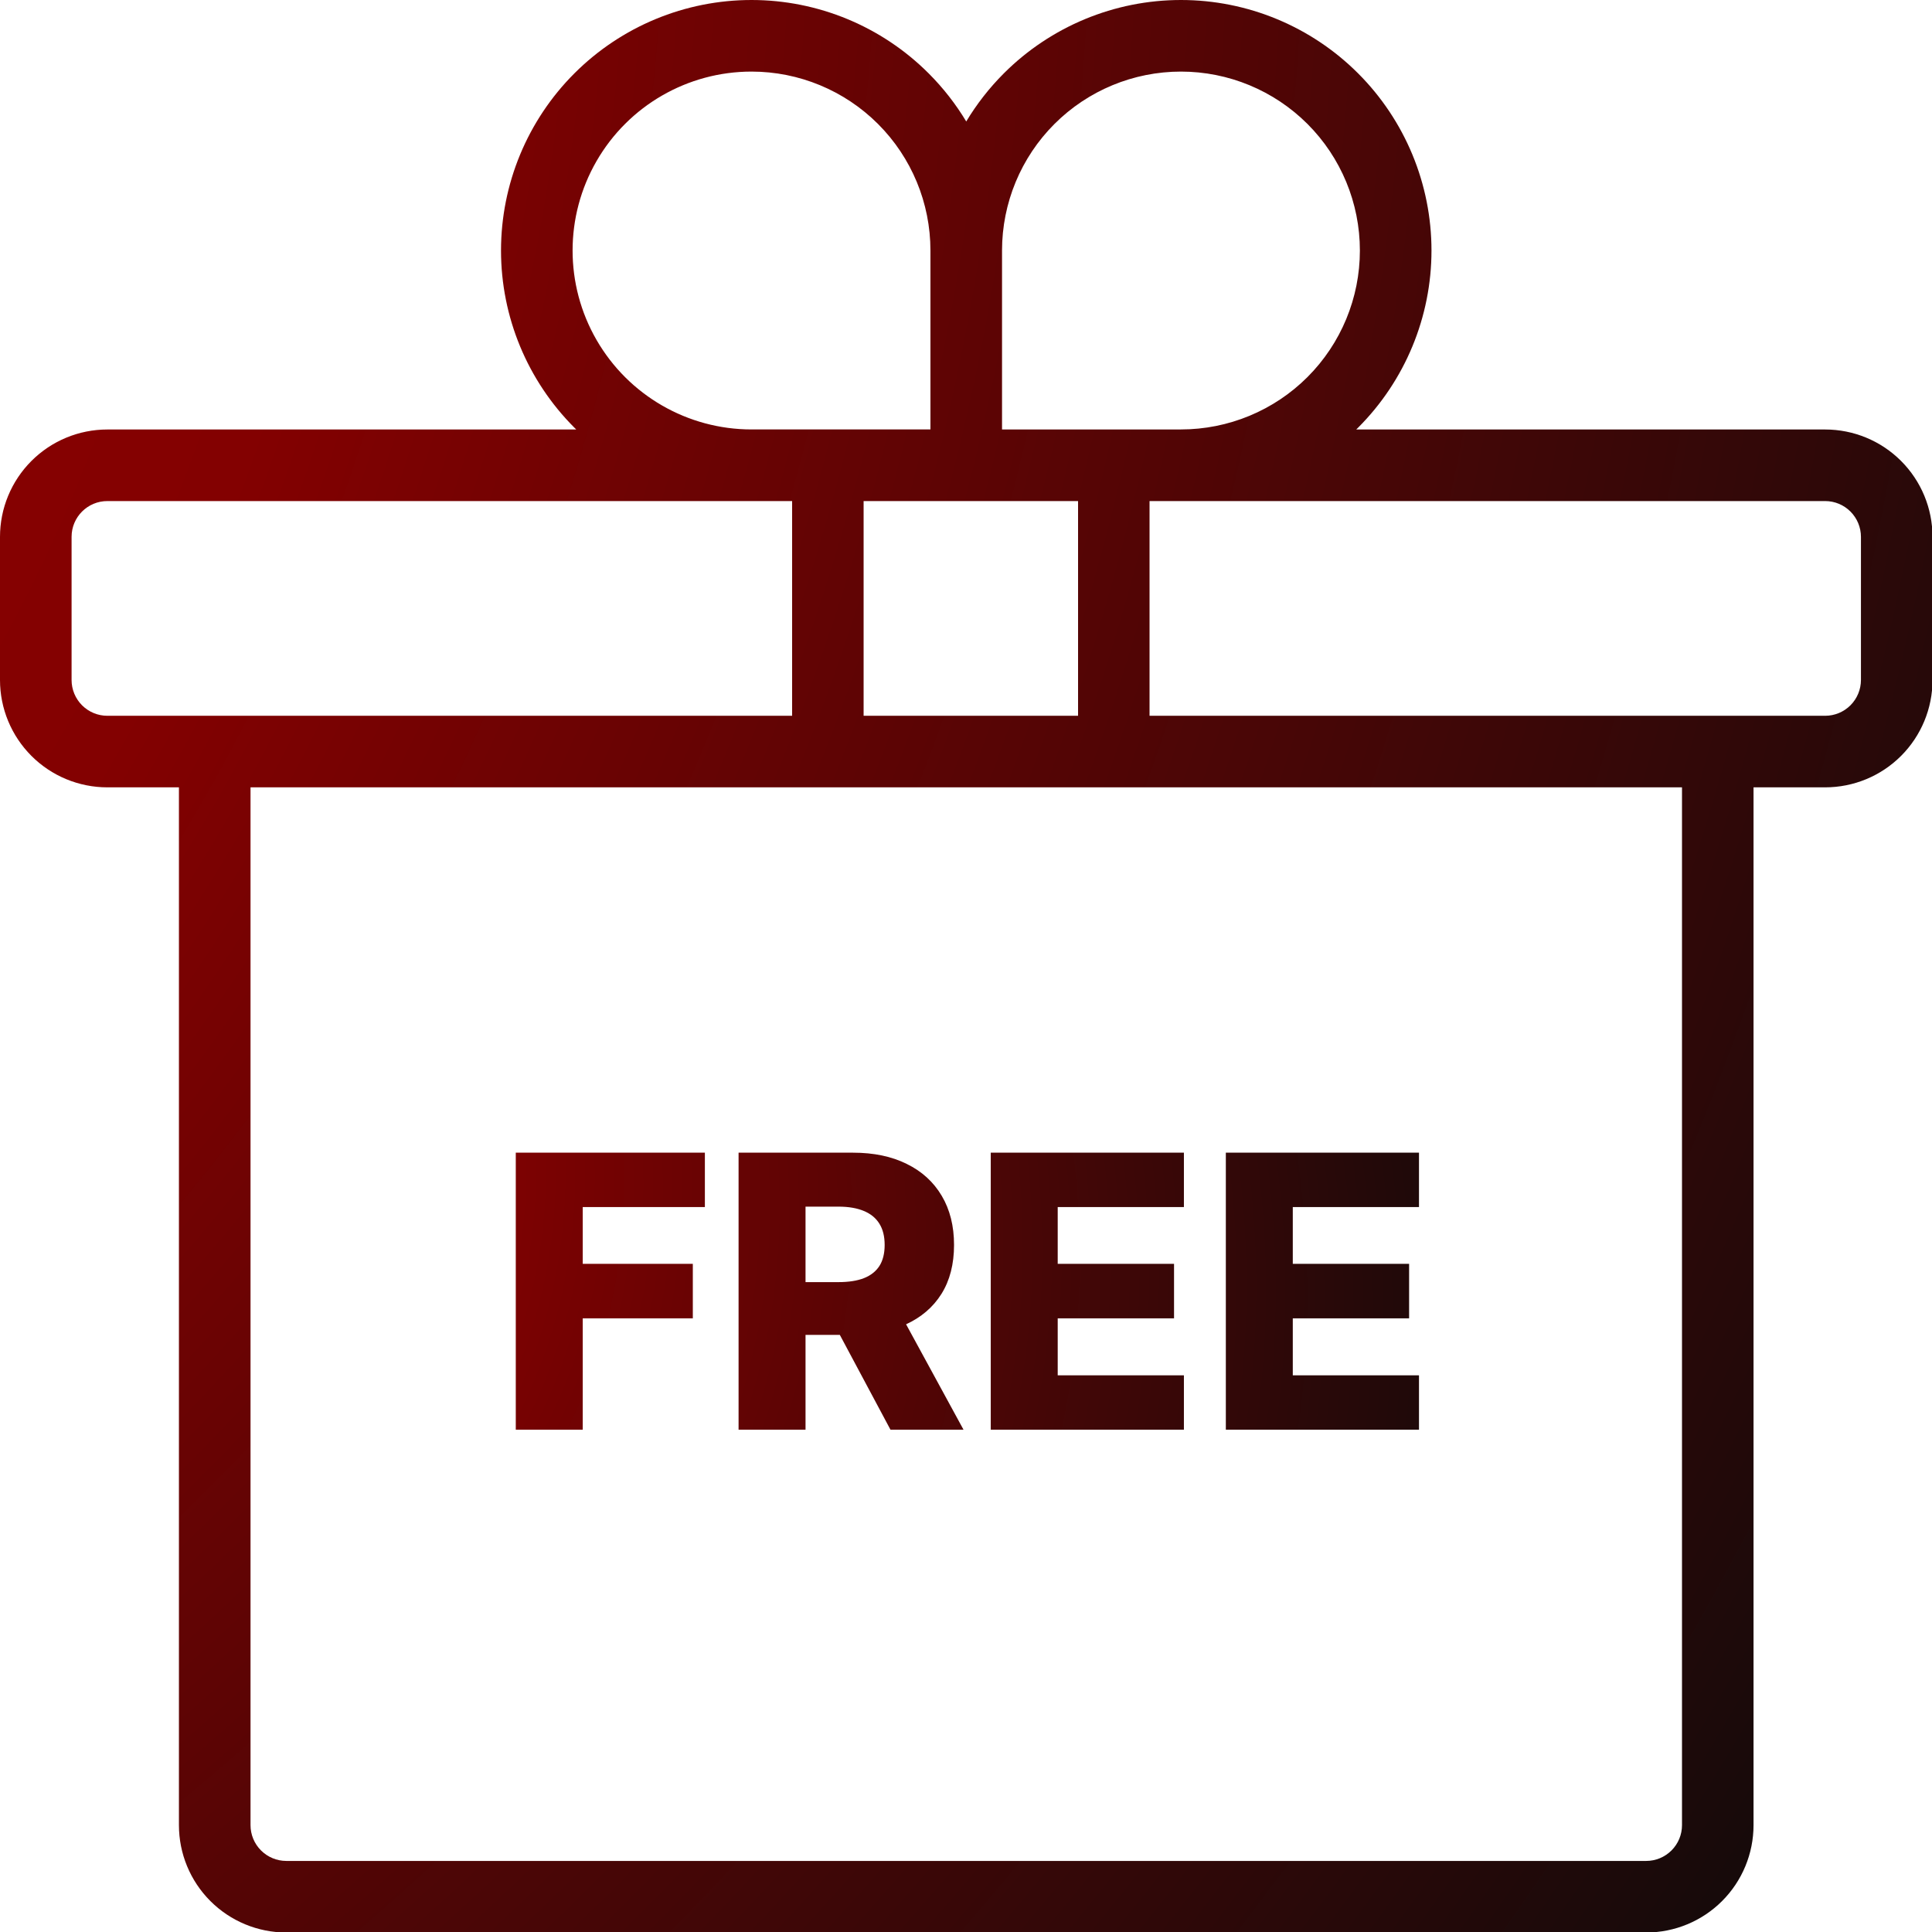
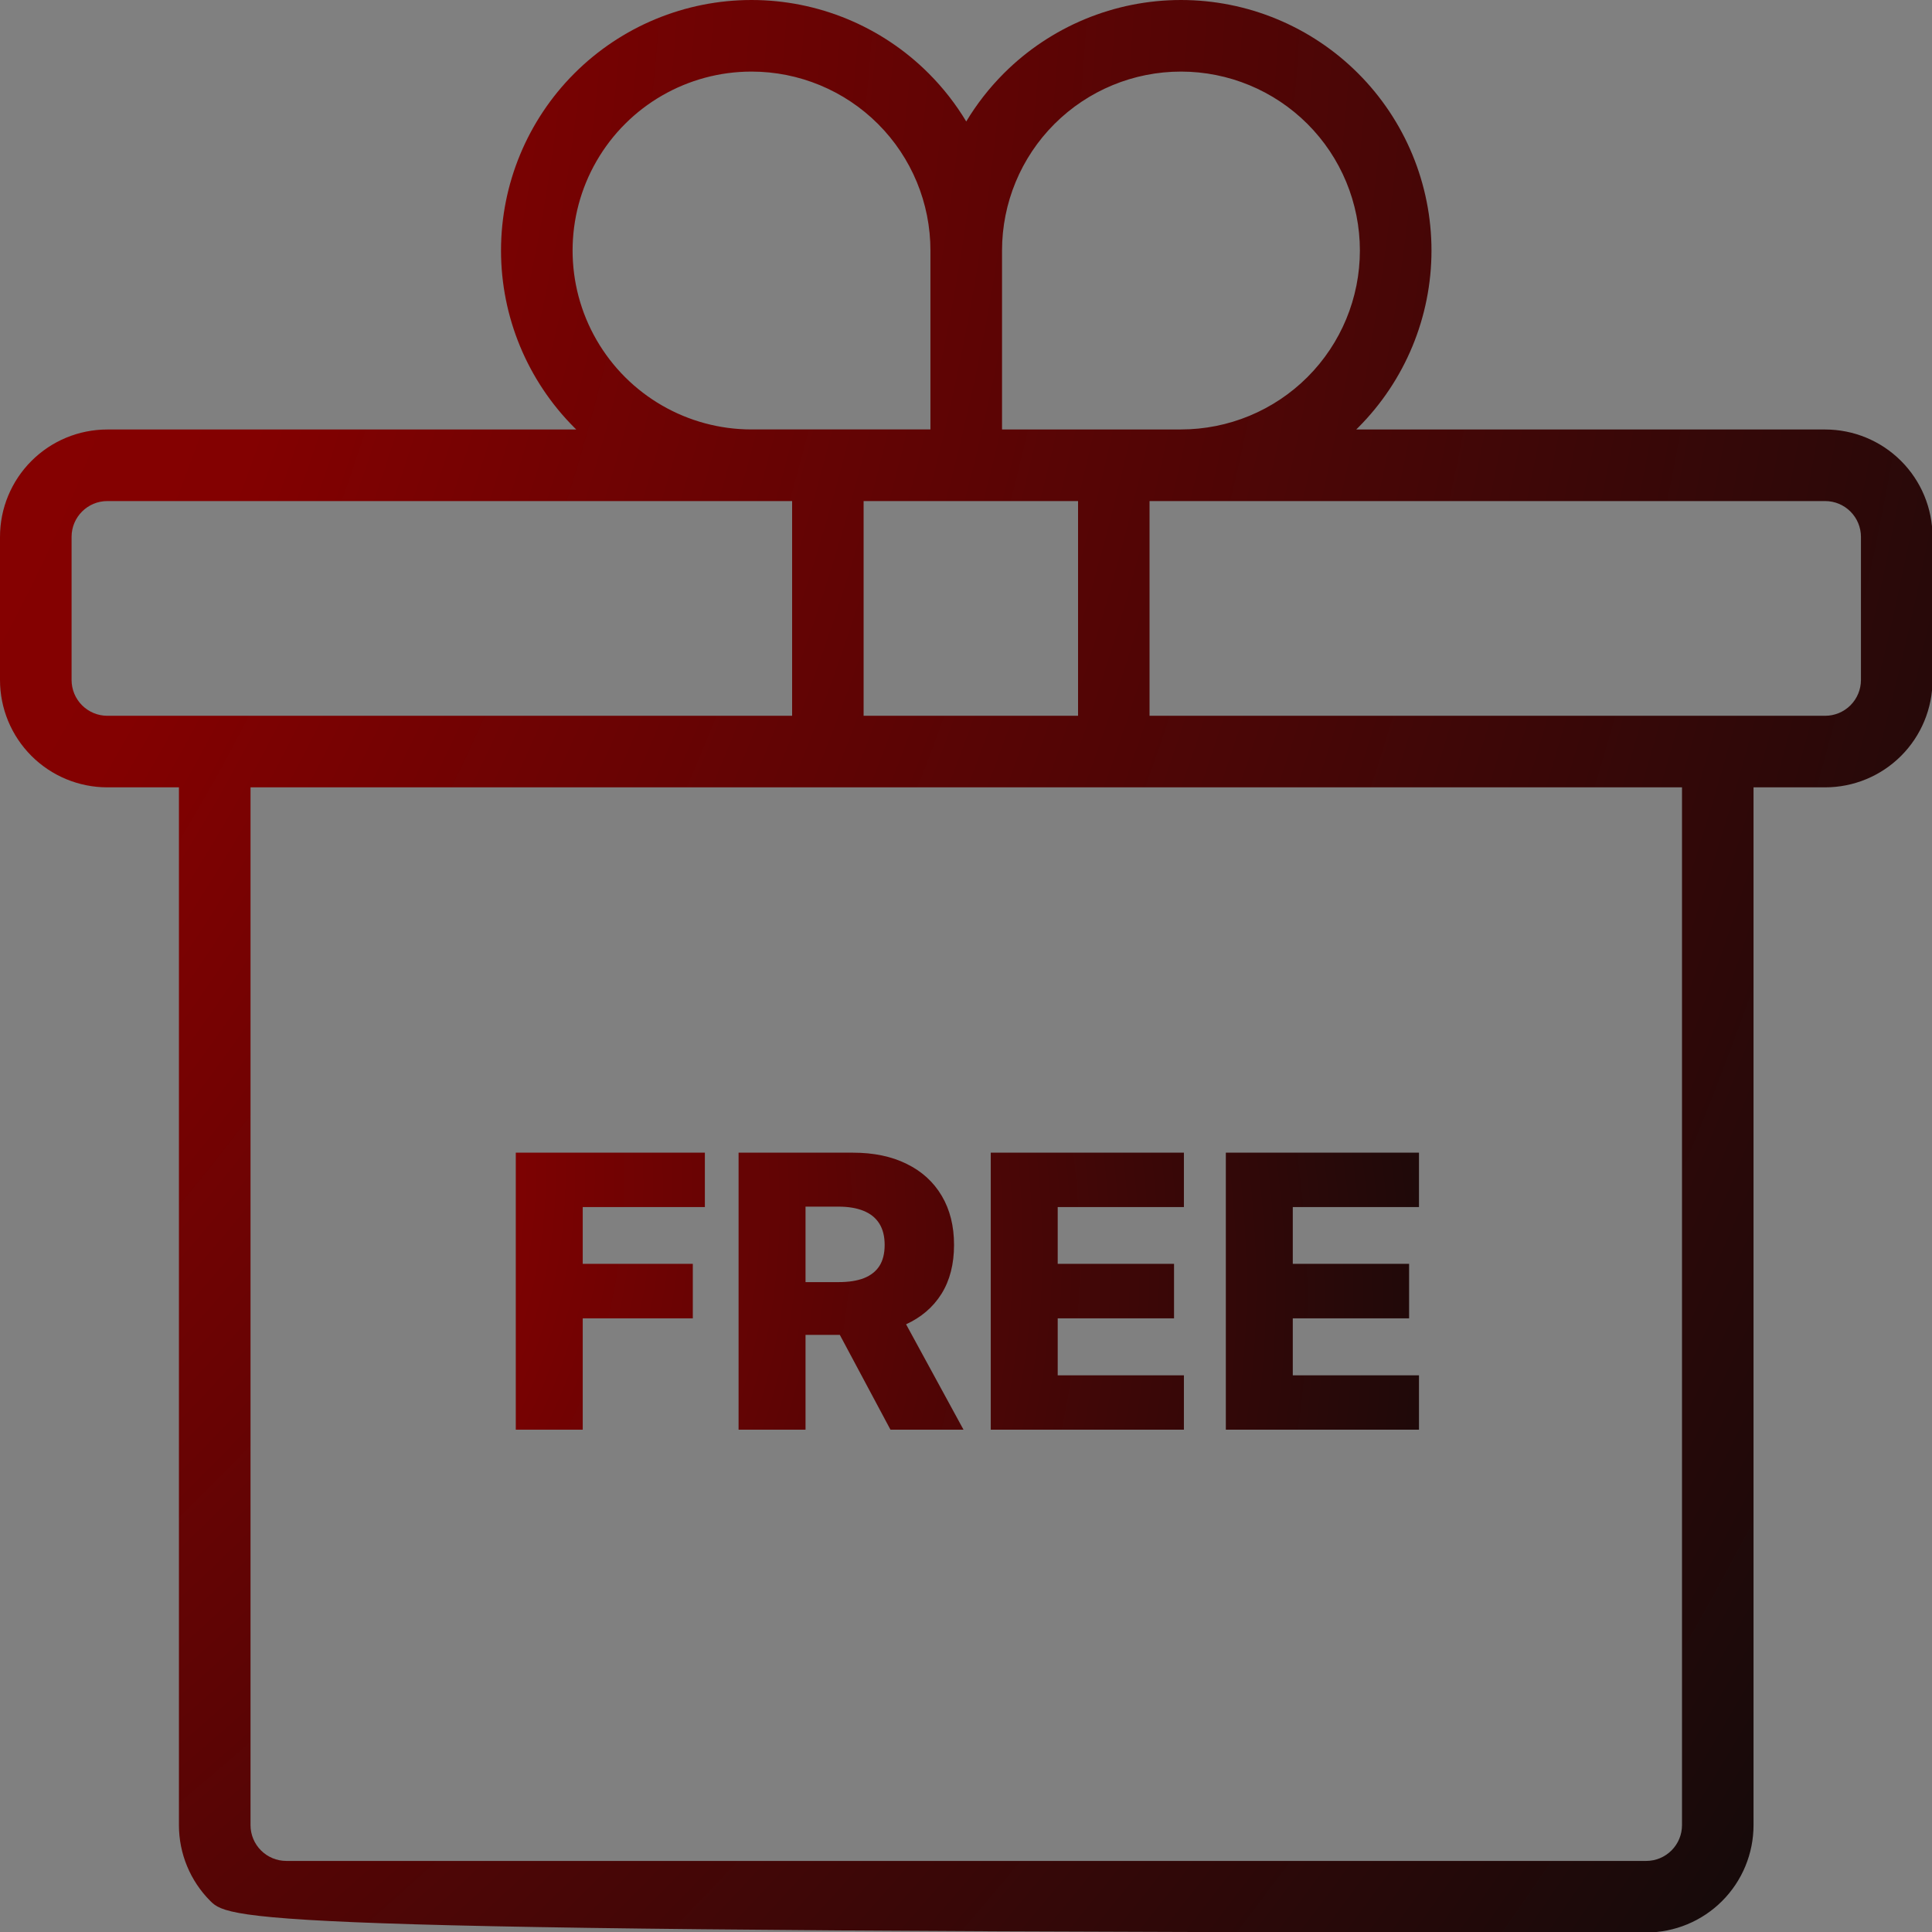
<svg xmlns="http://www.w3.org/2000/svg" width="200" height="200" viewBox="0 0 200 200" fill="none">
  <rect x="0" y="0" width="200" height="200" fill="#808080" stroke="none" />
  <g clip-path="url(#clip0_89_3)">
-     <rect width="200" height="200" fill="white" />
-     <path d="M122.254 0C129.131 6.45898e-05 135.727 2.732 140.591 7.596C145.453 12.458 148.187 19.057 148.187 25.934C148.186 32.81 145.453 39.406 140.591 44.27C140.526 44.335 140.46 44.397 140.396 44.461H188.938C191.887 44.461 194.714 45.631 196.797 47.716C198.882 49.8 200.053 52.627 200.053 55.575V70.394C200.053 73.34 198.881 76.168 196.797 78.252C194.714 80.335 191.887 81.506 188.938 81.506H181.525V188.938C181.525 191.886 180.354 194.713 178.27 196.796C176.185 198.881 173.359 200.052 170.411 200.052H29.638C26.691 200.052 23.863 198.881 21.778 196.796C19.694 194.713 18.523 191.886 18.523 188.938V81.506H11.114C8.166 81.506 5.34 80.335 3.256 78.252C1.171 76.167 2.45792e-05 73.34 0 70.394V55.575C0 52.627 1.171 49.8 3.256 47.716C5.34 45.631 8.166 44.461 11.114 44.461H59.655C59.59 44.397 59.524 44.335 59.46 44.27C54.598 39.406 51.865 32.81 51.865 25.934C51.865 19.057 54.597 12.458 59.46 7.596C64.324 2.732 70.92 3.91225e-05 77.797 0C84.675 0 91.272 2.732 96.134 7.596C97.642 9.103 98.945 10.778 100.025 12.575C101.106 10.777 102.409 9.103 103.916 7.596C108.78 2.732 115.377 0 122.254 0ZM25.934 188.937C25.934 189.92 26.324 190.861 27.019 191.556C27.713 192.25 28.656 192.643 29.638 192.643H170.415C171.399 192.643 172.34 192.251 173.035 191.556C173.73 190.861 174.12 189.92 174.12 188.937V81.506H25.934V188.937ZM11.114 51.87C9.068 51.87 7.41 53.528 7.41 55.574V70.394C7.41 71.375 7.8 72.318 8.495 73.013C9.19 73.707 10.131 74.098 11.114 74.098H22.114C22.152 74.097 22.191 74.095 22.23 74.095H82V51.87H11.114ZM119 74.095H177.821C177.858 74.095 177.895 74.097 177.932 74.098H188.938C189.922 74.097 190.863 73.707 191.558 73.013C192.252 72.318 192.644 71.375 192.645 70.394V55.574C192.644 54.591 192.252 53.65 191.558 52.955C190.863 52.26 189.922 51.87 188.938 51.87H119V74.095ZM89.401 74.095H111.6V51.87H89.401V74.095ZM122.253 7.411C117.341 7.411 112.63 9.361 109.155 12.835C105.681 16.309 103.73 21.02 103.73 25.934V44.458H122.253V44.456C127.165 44.456 131.877 42.504 135.352 39.031C138.826 35.557 140.775 30.845 140.775 25.934C140.775 21.02 138.826 16.309 135.352 12.835C131.877 9.361 127.165 7.411 122.253 7.411ZM77.797 7.411C71.179 7.411 65.065 10.94 61.756 16.672C58.447 22.402 58.447 29.464 61.756 35.195C65.065 40.927 71.179 44.456 77.797 44.456H96.319V25.934C96.319 21.02 94.369 16.31 90.894 12.836C87.42 9.362 82.71 7.411 77.797 7.411Z" fill="url(#paint0_radial_89_3)" />
+     <path d="M122.254 0C129.131 6.45898e-05 135.727 2.732 140.591 7.596C145.453 12.458 148.187 19.057 148.187 25.934C148.186 32.81 145.453 39.406 140.591 44.27C140.526 44.335 140.46 44.397 140.396 44.461H188.938C191.887 44.461 194.714 45.631 196.797 47.716C198.882 49.8 200.053 52.627 200.053 55.575V70.394C200.053 73.34 198.881 76.168 196.797 78.252C194.714 80.335 191.887 81.506 188.938 81.506H181.525V188.938C181.525 191.886 180.354 194.713 178.27 196.796C176.185 198.881 173.359 200.052 170.411 200.052C26.691 200.052 23.863 198.881 21.778 196.796C19.694 194.713 18.523 191.886 18.523 188.938V81.506H11.114C8.166 81.506 5.34 80.335 3.256 78.252C1.171 76.167 2.45792e-05 73.34 0 70.394V55.575C0 52.627 1.171 49.8 3.256 47.716C5.34 45.631 8.166 44.461 11.114 44.461H59.655C59.59 44.397 59.524 44.335 59.46 44.27C54.598 39.406 51.865 32.81 51.865 25.934C51.865 19.057 54.597 12.458 59.46 7.596C64.324 2.732 70.92 3.91225e-05 77.797 0C84.675 0 91.272 2.732 96.134 7.596C97.642 9.103 98.945 10.778 100.025 12.575C101.106 10.777 102.409 9.103 103.916 7.596C108.78 2.732 115.377 0 122.254 0ZM25.934 188.937C25.934 189.92 26.324 190.861 27.019 191.556C27.713 192.25 28.656 192.643 29.638 192.643H170.415C171.399 192.643 172.34 192.251 173.035 191.556C173.73 190.861 174.12 189.92 174.12 188.937V81.506H25.934V188.937ZM11.114 51.87C9.068 51.87 7.41 53.528 7.41 55.574V70.394C7.41 71.375 7.8 72.318 8.495 73.013C9.19 73.707 10.131 74.098 11.114 74.098H22.114C22.152 74.097 22.191 74.095 22.23 74.095H82V51.87H11.114ZM119 74.095H177.821C177.858 74.095 177.895 74.097 177.932 74.098H188.938C189.922 74.097 190.863 73.707 191.558 73.013C192.252 72.318 192.644 71.375 192.645 70.394V55.574C192.644 54.591 192.252 53.65 191.558 52.955C190.863 52.26 189.922 51.87 188.938 51.87H119V74.095ZM89.401 74.095H111.6V51.87H89.401V74.095ZM122.253 7.411C117.341 7.411 112.63 9.361 109.155 12.835C105.681 16.309 103.73 21.02 103.73 25.934V44.458H122.253V44.456C127.165 44.456 131.877 42.504 135.352 39.031C138.826 35.557 140.775 30.845 140.775 25.934C140.775 21.02 138.826 16.309 135.352 12.835C131.877 9.361 127.165 7.411 122.253 7.411ZM77.797 7.411C71.179 7.411 65.065 10.94 61.756 16.672C58.447 22.402 58.447 29.464 61.756 35.195C65.065 40.927 71.179 44.456 77.797 44.456H96.319V25.934C96.319 21.02 94.369 16.31 90.894 12.836C87.42 9.362 82.71 7.411 77.797 7.411Z" fill="url(#paint0_radial_89_3)" />
    <path d="M53.393 148V119.325H72.968V124.953H60.324V130.834H71.721V136.477H60.324V148H53.393ZM76.457 148V119.325H88.303C90.45 119.325 92.302 119.712 93.861 120.487C95.43 121.252 96.638 122.354 97.488 123.791C98.337 125.219 98.762 126.914 98.762 128.874C98.762 130.862 98.328 132.552 97.46 133.942C96.592 135.324 95.36 136.379 93.763 137.107C92.167 137.825 90.277 138.185 88.093 138.185H80.602V132.724H86.805C87.85 132.724 88.723 132.589 89.423 132.318C90.132 132.038 90.669 131.618 91.033 131.058C91.397 130.489 91.579 129.761 91.579 128.874C91.579 127.987 91.397 127.254 91.033 126.676C90.669 126.087 90.132 125.649 89.423 125.359C88.713 125.061 87.841 124.911 86.805 124.911H83.388V148H76.457ZM92.601 134.894L99.742 148H92.181L85.18 134.894H92.601ZM102.563 148V119.325H122.558V124.953H109.494V130.834H121.536V136.477H109.494V142.371H122.558V148H102.563ZM126.898 148V119.325H146.893V124.953H133.829V130.834H145.87V136.477H133.829V142.371H146.893V148H126.898Z" fill="url(#paint1_radial_89_3)" />
  </g>
  <defs>
    <radialGradient id="paint0_radial_89_3" cx="0" cy="0" r="1" gradientUnits="userSpaceOnUse" gradientTransform="translate(-148.814 -24.01) rotate(33.927) scale(413.557 397.011)">
      <stop stop-color="#950000" />
      <stop offset="0.451" stop-color="#830101" />
      <stop offset="1" stop-color="#0E0B0B" />
    </radialGradient>
    <radialGradient id="paint1_radial_89_3" cx="0" cy="0" r="1" gradientUnits="userSpaceOnUse" gradientTransform="translate(-46.99 101.719) rotate(21.424) scale(217.954 153.627)">
      <stop stop-color="#950000" />
      <stop offset="0.451" stop-color="#830101" />
      <stop offset="1" stop-color="#0E0B0B" />
    </radialGradient>
    <clipPath id="clip0_89_3">
      <rect width="200" height="200" fill="white" />
    </clipPath>
  </defs>
</svg>